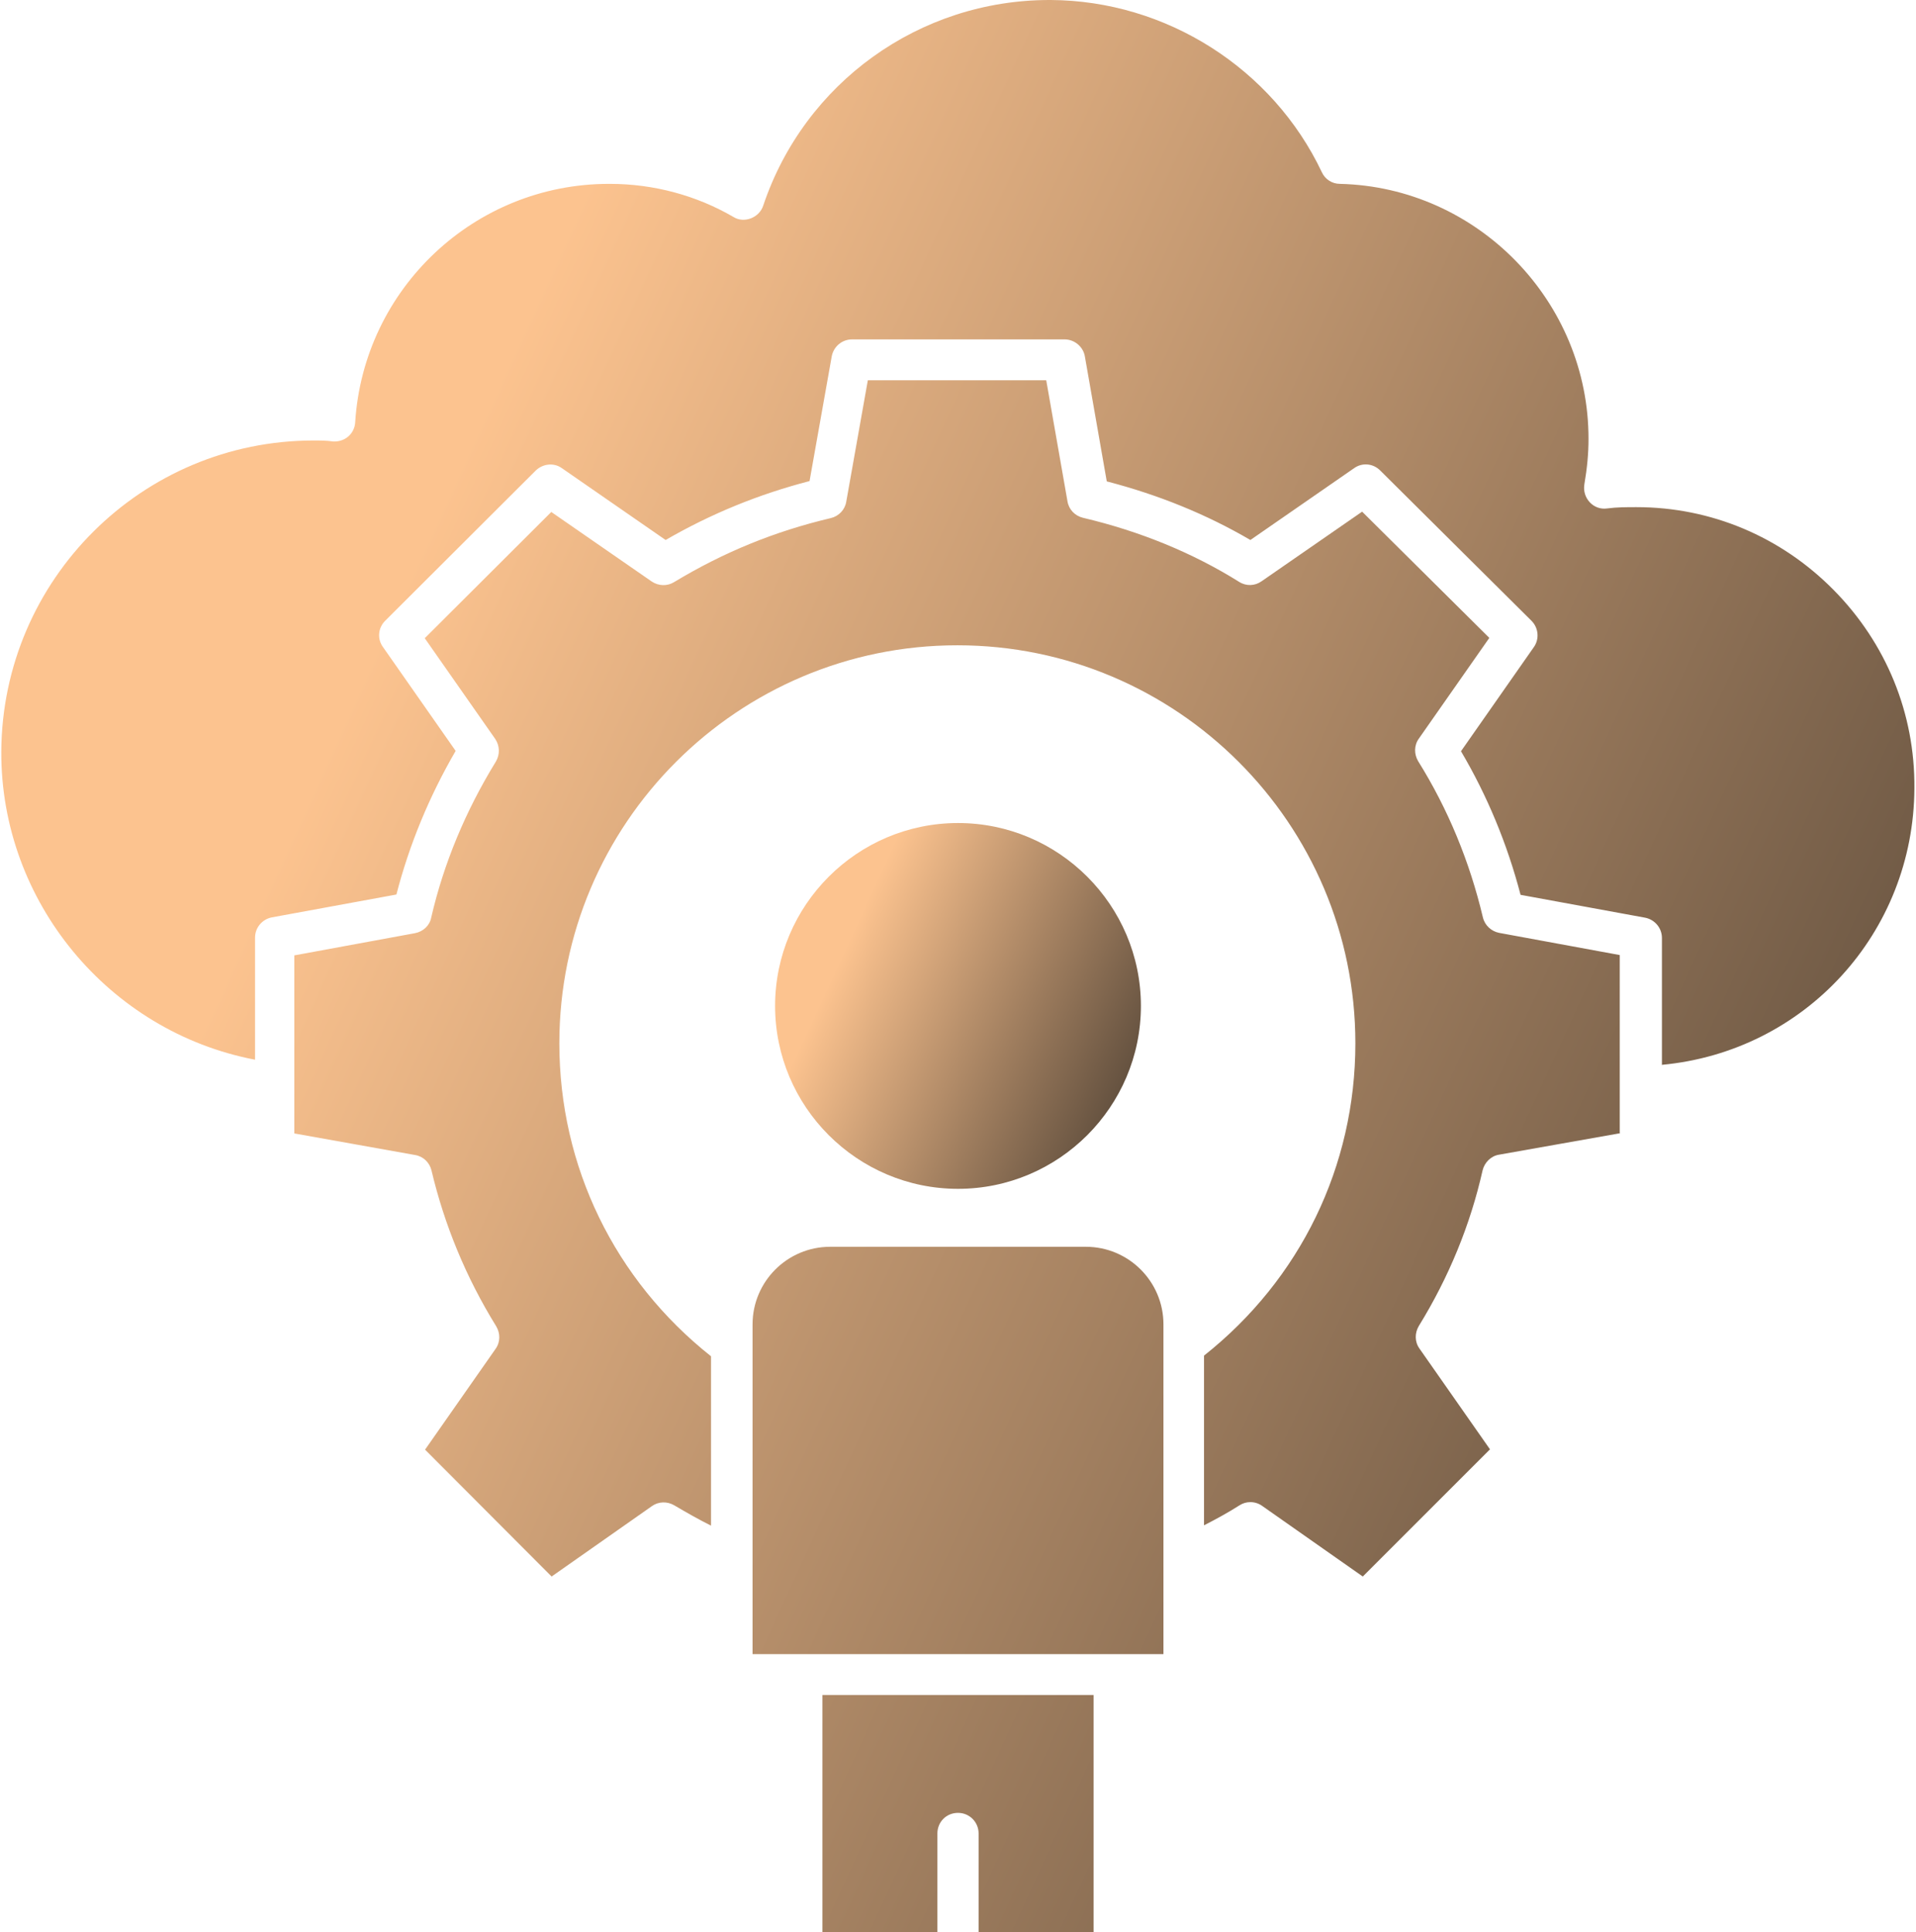
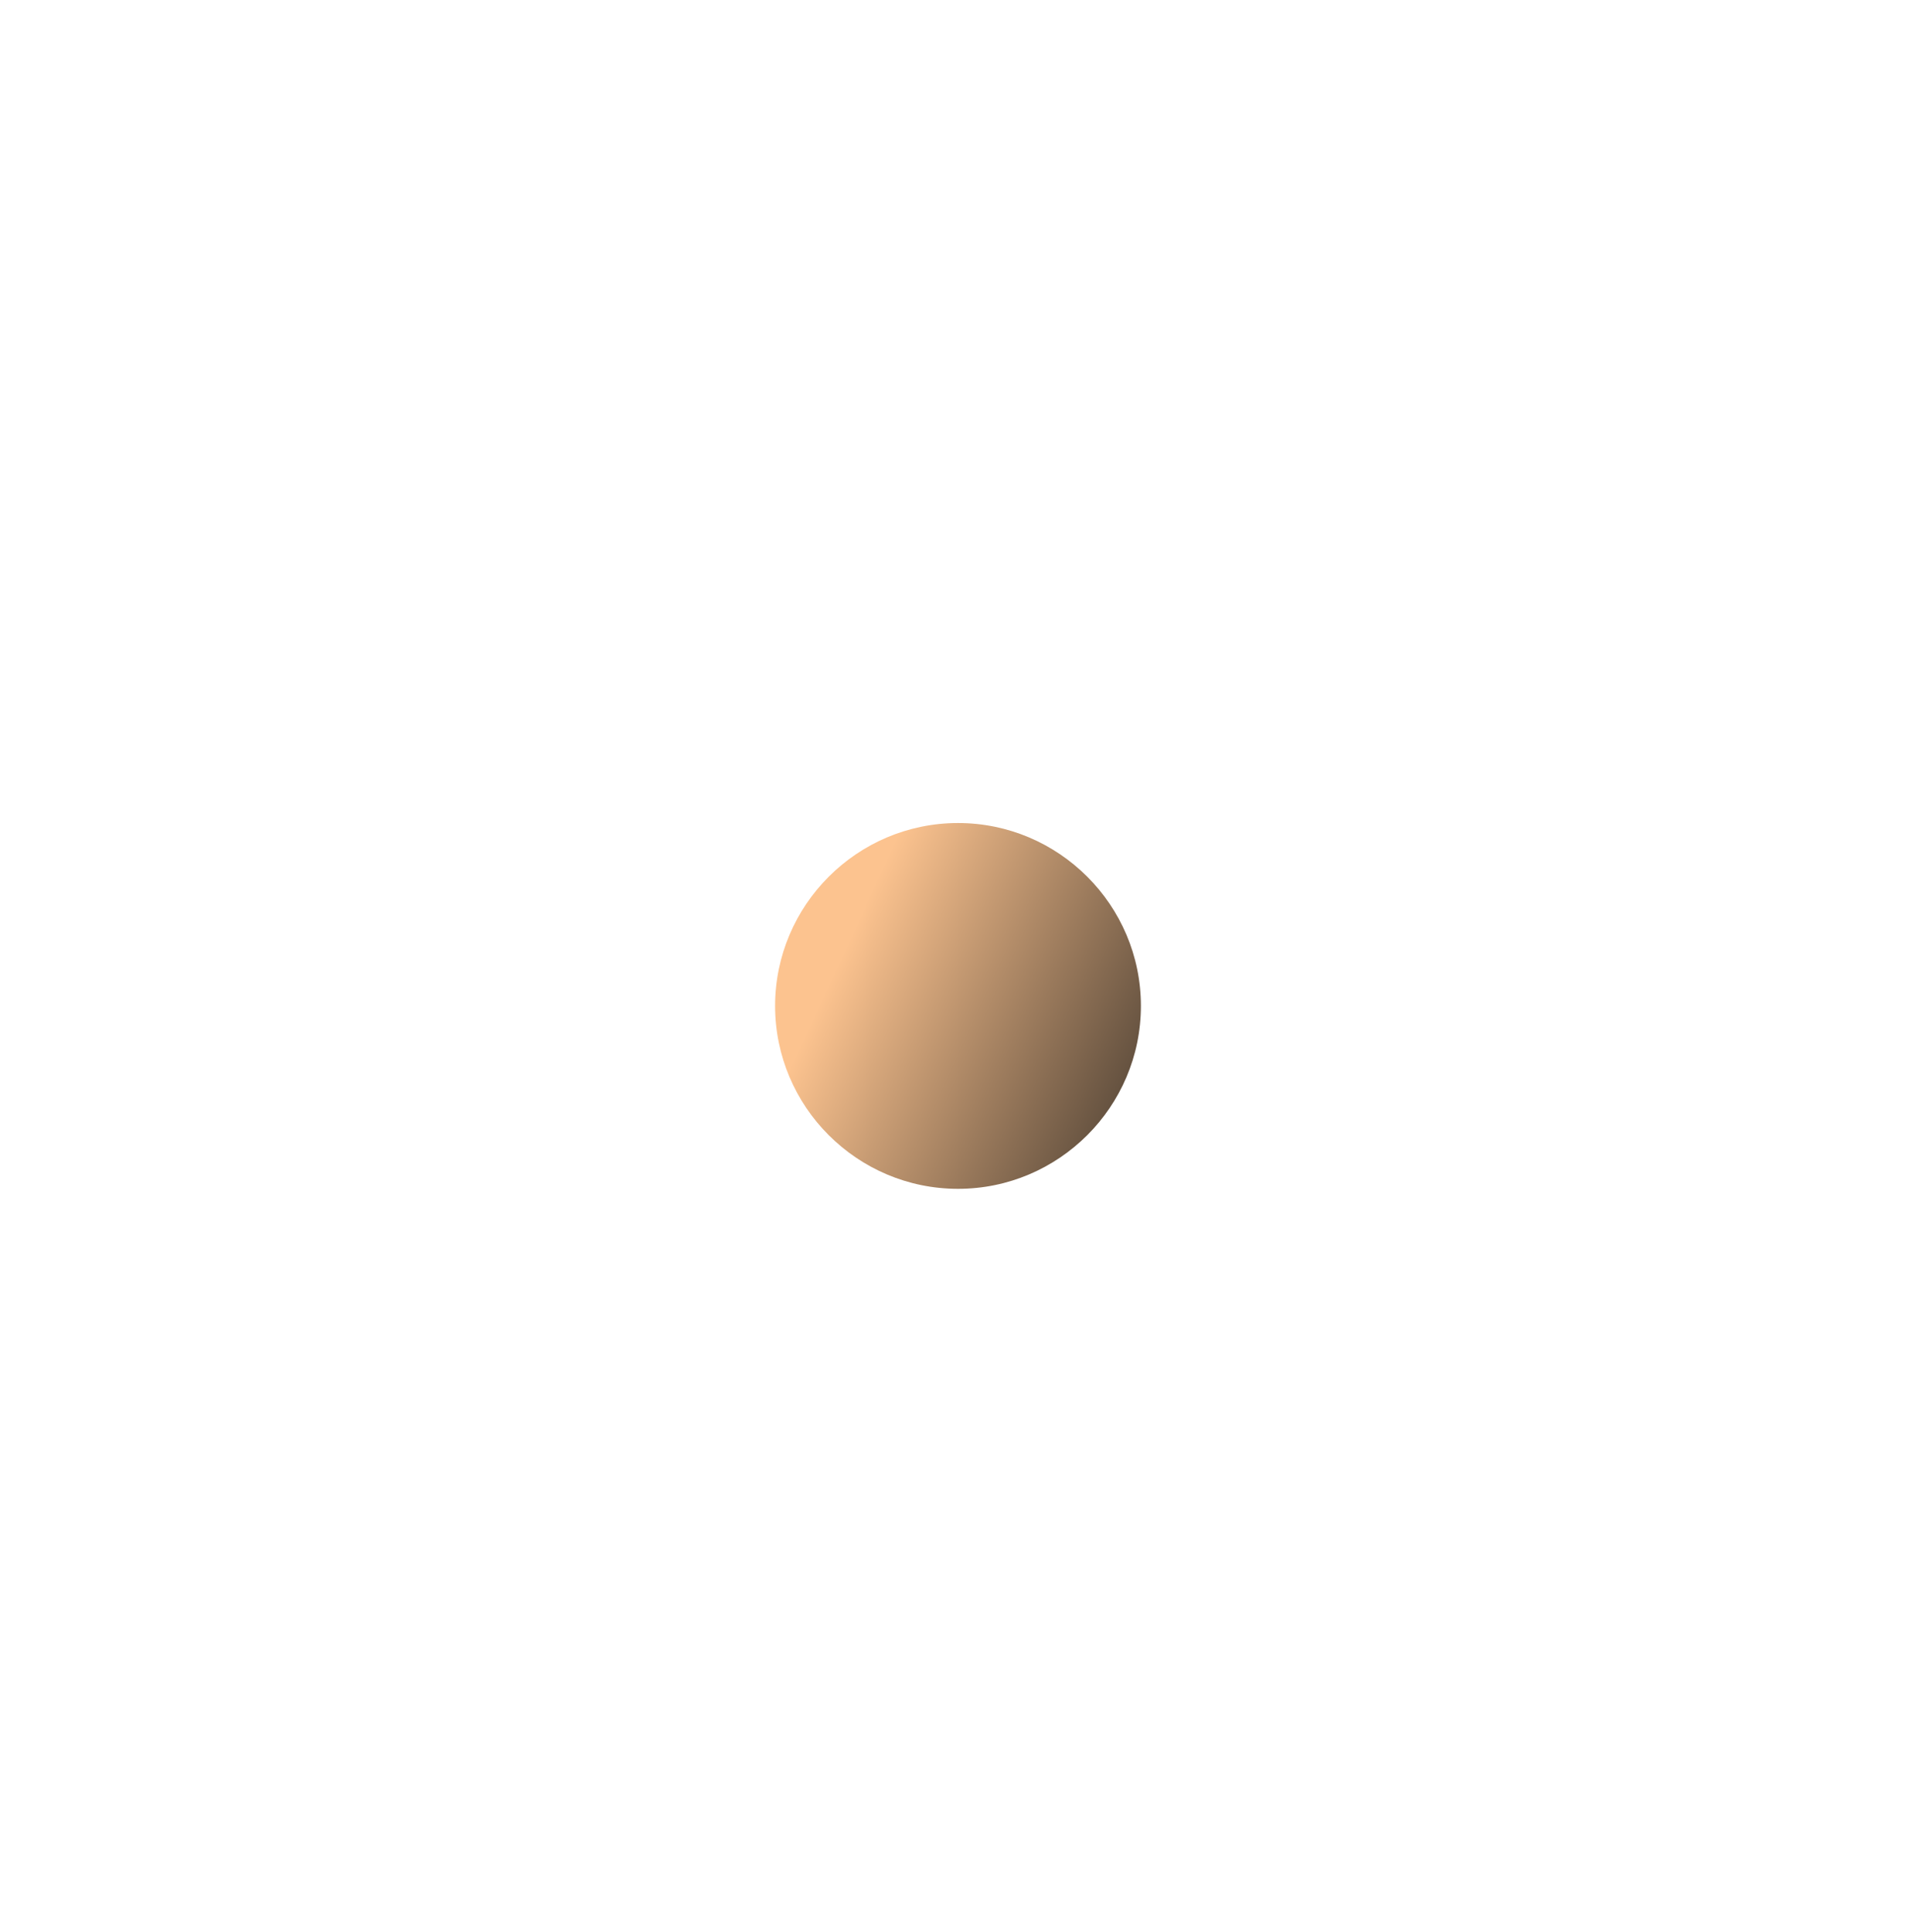
<svg xmlns="http://www.w3.org/2000/svg" xmlns:xlink="http://www.w3.org/1999/xlink" id="_Слой_2" data-name="Слой 2" width="59.5" height="60" viewBox="0 0 59.42 60">
  <defs>
    <style>
      .cls-1 {
        fill: url(#_Безымянный_градиент_6);
      }

      .cls-2 {
        fill: url(#_Безымянный_градиент_6-2);
      }
    </style>
    <linearGradient id="_Безымянный_градиент_6" data-name="Безымянный градиент 6" x1="-222.94" y1="424.9" x2="-153.96" y2="393.28" gradientTransform="translate(234 446.19) scale(1 -1)" gradientUnits="userSpaceOnUse">
      <stop offset="0" stop-color="#fcc38f" />
      <stop offset="1" stop-color="#191918" />
    </linearGradient>
    <linearGradient id="_Безымянный_градиент_6-2" data-name="Безымянный градиент 6" x1="-207.86" y1="416.6" x2="-194.71" y2="410.52" xlink:href="#_Безымянный_градиент_6" />
  </defs>
  <g id="_Слой_1-2" data-name="Слой 1">
    <g>
-       <path class="cls-1" d="M33.92,60h-3.57v-3.06c0-.35-.28-.64-.64-.64s-.64.28-.64.64v3.06h-3.57v-7.36h8.42v7.36ZM36.09,51.37h-12.76v-3s0,0,0,0v-7.24c0-1.33,1.08-2.41,2.41-2.41h7.94c1.33,0,2.41,1.08,2.41,2.41v10.25ZM50.29,35.19l-3.78.67c-.25.04-.45.24-.51.49-.38,1.69-1.05,3.32-1.98,4.83-.13.22-.13.49.02.7l2.19,3.13-3.95,3.95-3.12-2.19c-.11-.08-.24-.12-.37-.12-.12,0-.23.03-.34.1-.36.23-.73.43-1.1.62v-5.27c2.99-2.37,4.7-5.88,4.7-9.7,0-6.82-5.54-12.36-12.36-12.36s-12.36,5.54-12.36,12.36c0,3.83,1.72,7.35,4.71,9.72v5.26c-.38-.19-.75-.4-1.14-.63-.22-.13-.49-.12-.69.02l-3.12,2.19-3.93-3.94,2.19-3.13c.15-.21.15-.48.02-.7-.94-1.52-1.61-3.15-2.01-4.84-.06-.25-.26-.44-.51-.48l-3.75-.67v-5.53l3.75-.69c.25-.05.45-.23.5-.48.39-1.69,1.07-3.32,2.01-4.85.13-.22.12-.49-.02-.7l-2.19-3.13,3.93-3.92,3.12,2.16c.21.14.48.15.69.02,1.54-.93,3.13-1.58,4.87-1.99.25-.06.44-.26.48-.51l.67-3.77h5.54l.66,3.76c.04.25.23.45.48.51,1.78.42,3.41,1.09,4.85,1.99.22.14.49.13.7-.02l3.12-2.16,3.95,3.92-2.19,3.13c-.15.21-.15.48-.02.7.93,1.49,1.6,3.12,2.01,4.85.06.25.26.43.5.48l3.75.69v5.53ZM51.57,33.06v-3.93c0-.31-.22-.57-.52-.63l-3.87-.71c-.41-1.57-1.03-3.07-1.85-4.46l2.26-3.23c.18-.25.15-.6-.07-.82l-4.7-4.67c-.22-.22-.56-.25-.81-.07l-3.22,2.23c-1.35-.79-2.84-1.4-4.46-1.82l-.68-3.88c-.05-.3-.32-.53-.63-.53h-6.6c-.31,0-.57.22-.63.52l-.69,3.88c-1.58.41-3.05,1.01-4.47,1.83l-3.22-2.23c-.25-.18-.59-.14-.81.07l-4.68,4.67c-.22.22-.25.56-.07.81l2.26,3.23c-.82,1.41-1.44,2.91-1.84,4.46l-3.87.71c-.3.06-.52.32-.52.63v3.79C3.33,32.04-.02,27.99,0,23.34c.03-5.34,4.37-9.66,9.7-9.66.2,0,.41,0,.6.03.17.01.34-.04.47-.15.13-.11.21-.27.22-.44.26-4.16,3.71-7.41,7.88-7.41h.03c1.36,0,2.69.36,3.84,1.03.16.1.36.11.54.04.18-.07.32-.21.38-.39,1.28-3.82,4.85-6.39,8.89-6.39h.04c3.58.02,6.89,2.12,8.42,5.35.1.22.32.36.56.36,4.27.1,7.73,3.65,7.72,7.93,0,.44-.04.88-.13,1.41-.03.2.03.4.17.55.14.15.34.22.54.19.3-.04.6-.04.91-.04,2.32,0,4.49.92,6.12,2.57,1.63,1.65,2.53,3.83,2.51,6.16-.02,4.49-3.4,8.18-7.85,8.59Z" />
      <path class="cls-2" d="M29.71,25.56c-3.13,0-5.68,2.55-5.68,5.68s2.55,5.68,5.68,5.68,5.68-2.55,5.68-5.68-2.55-5.68-5.68-5.68Z" />
    </g>
  </g>
</svg>